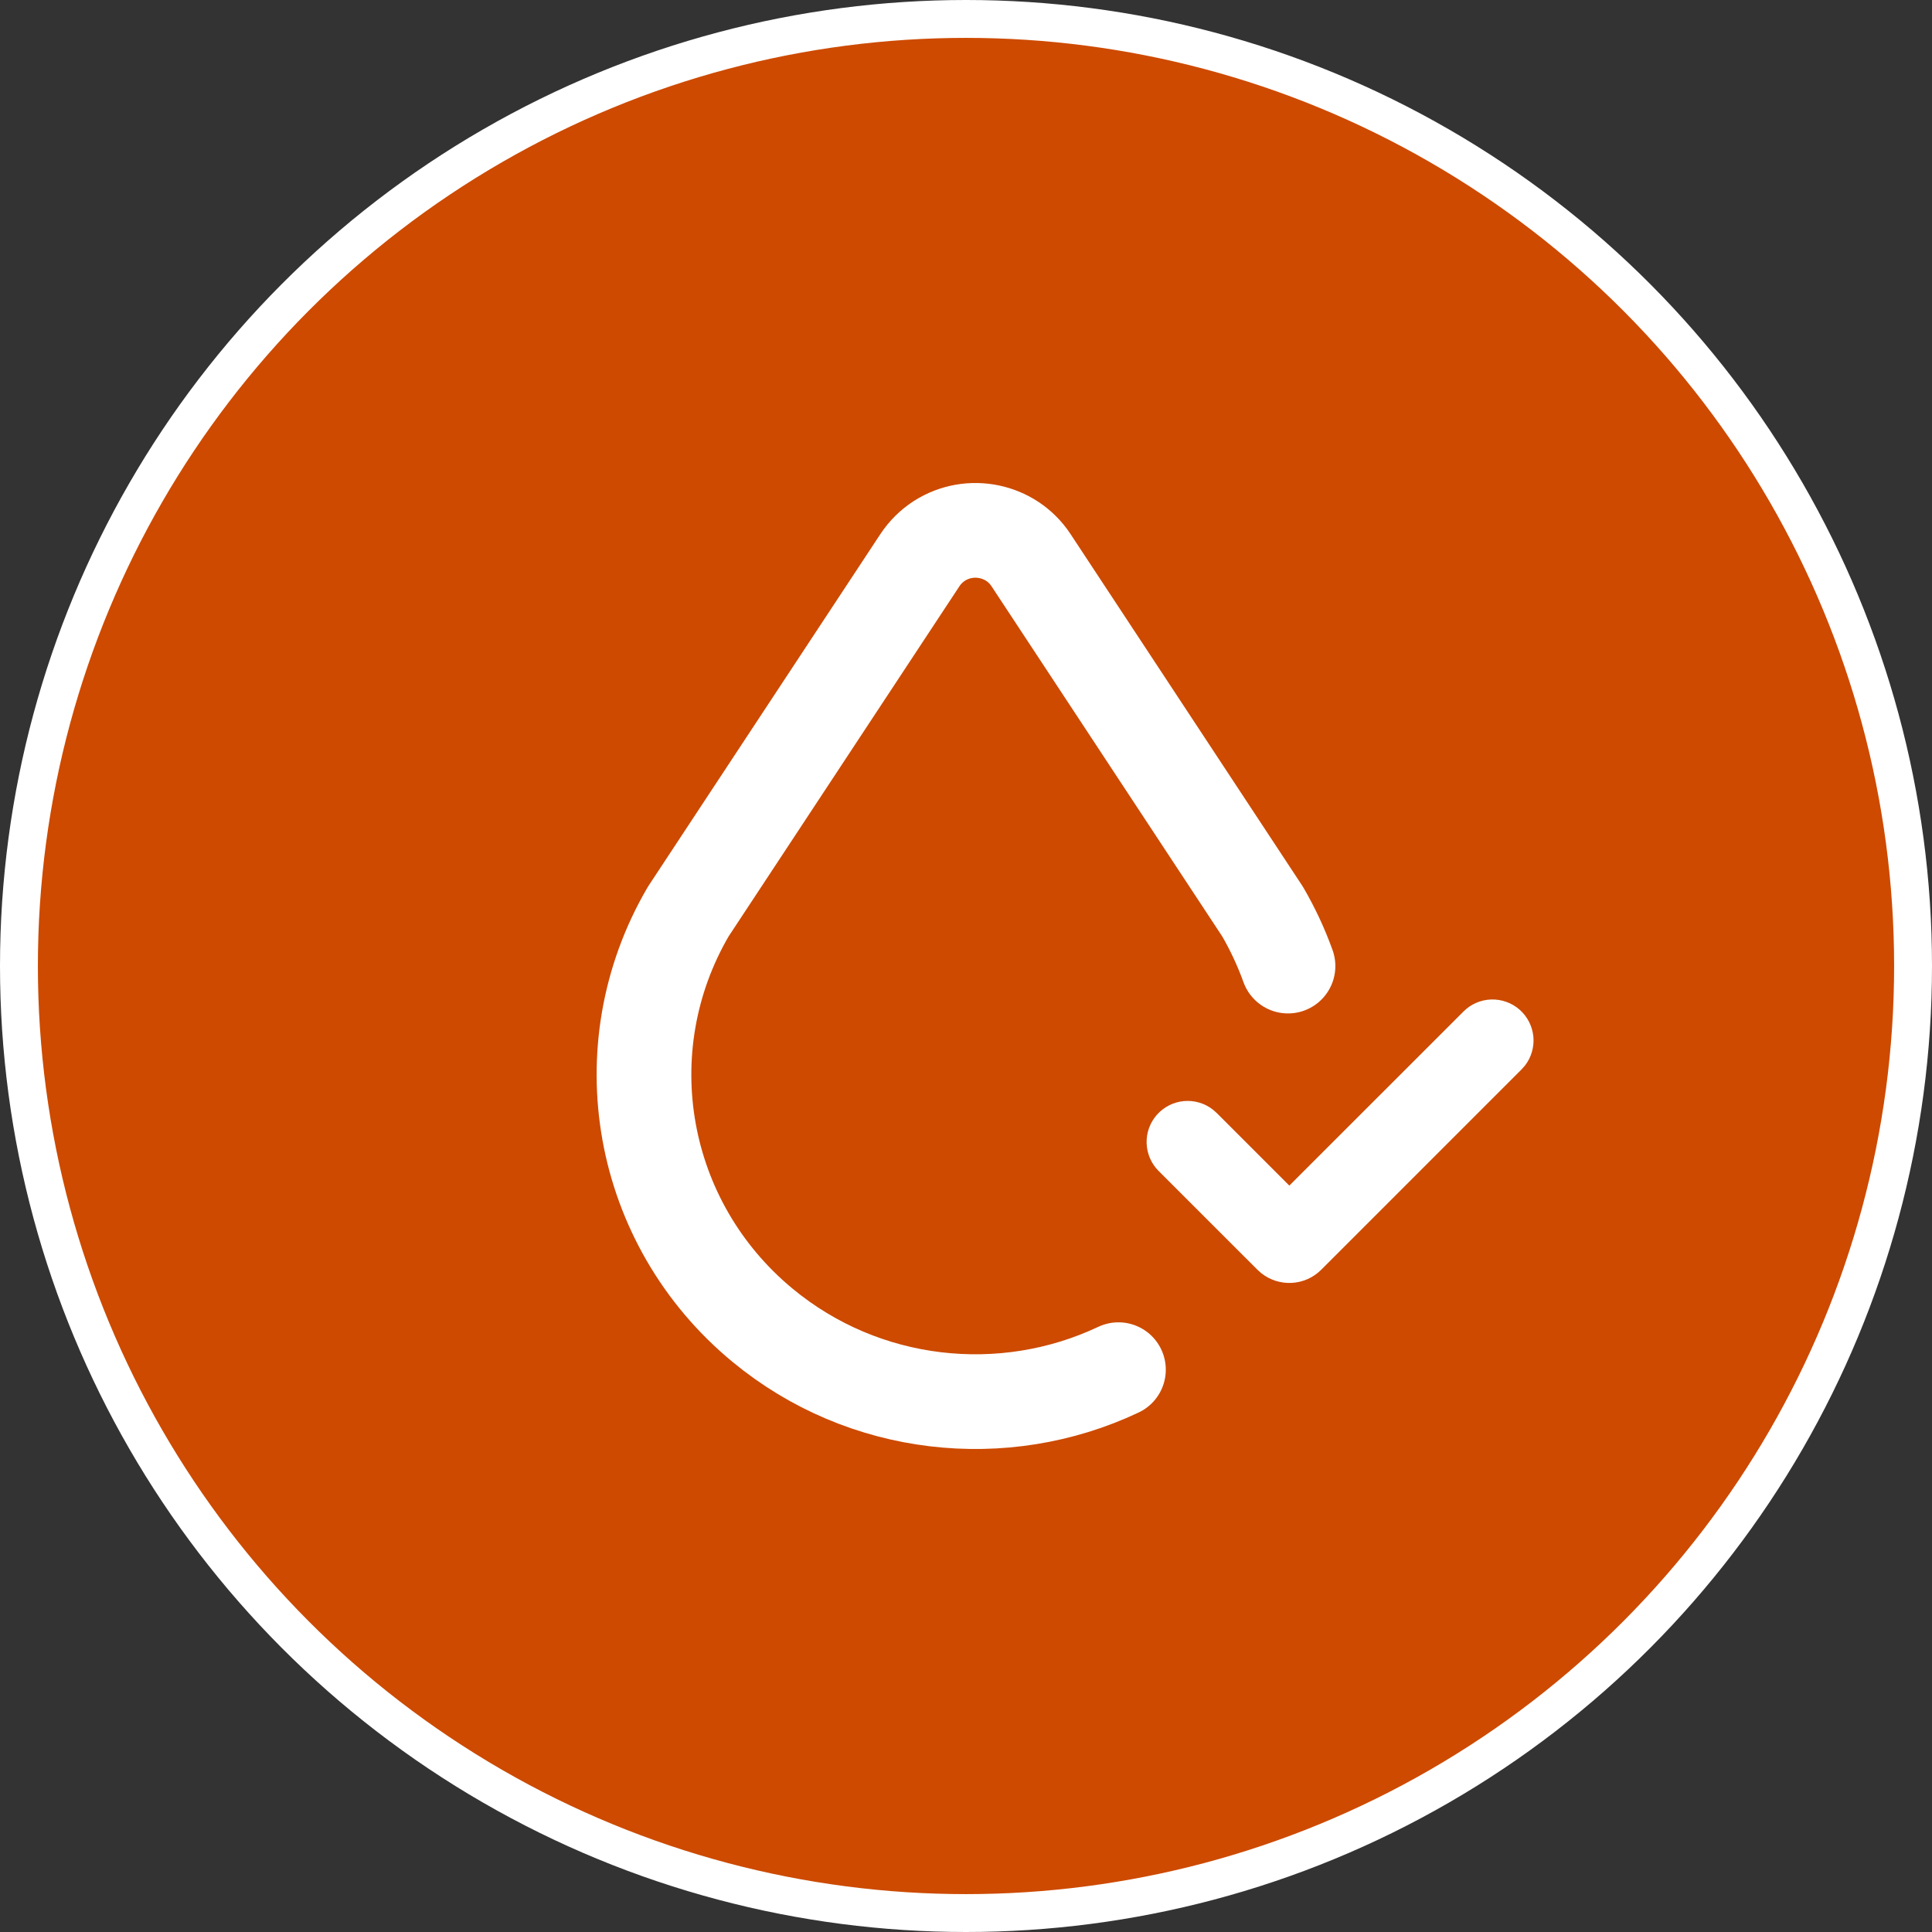
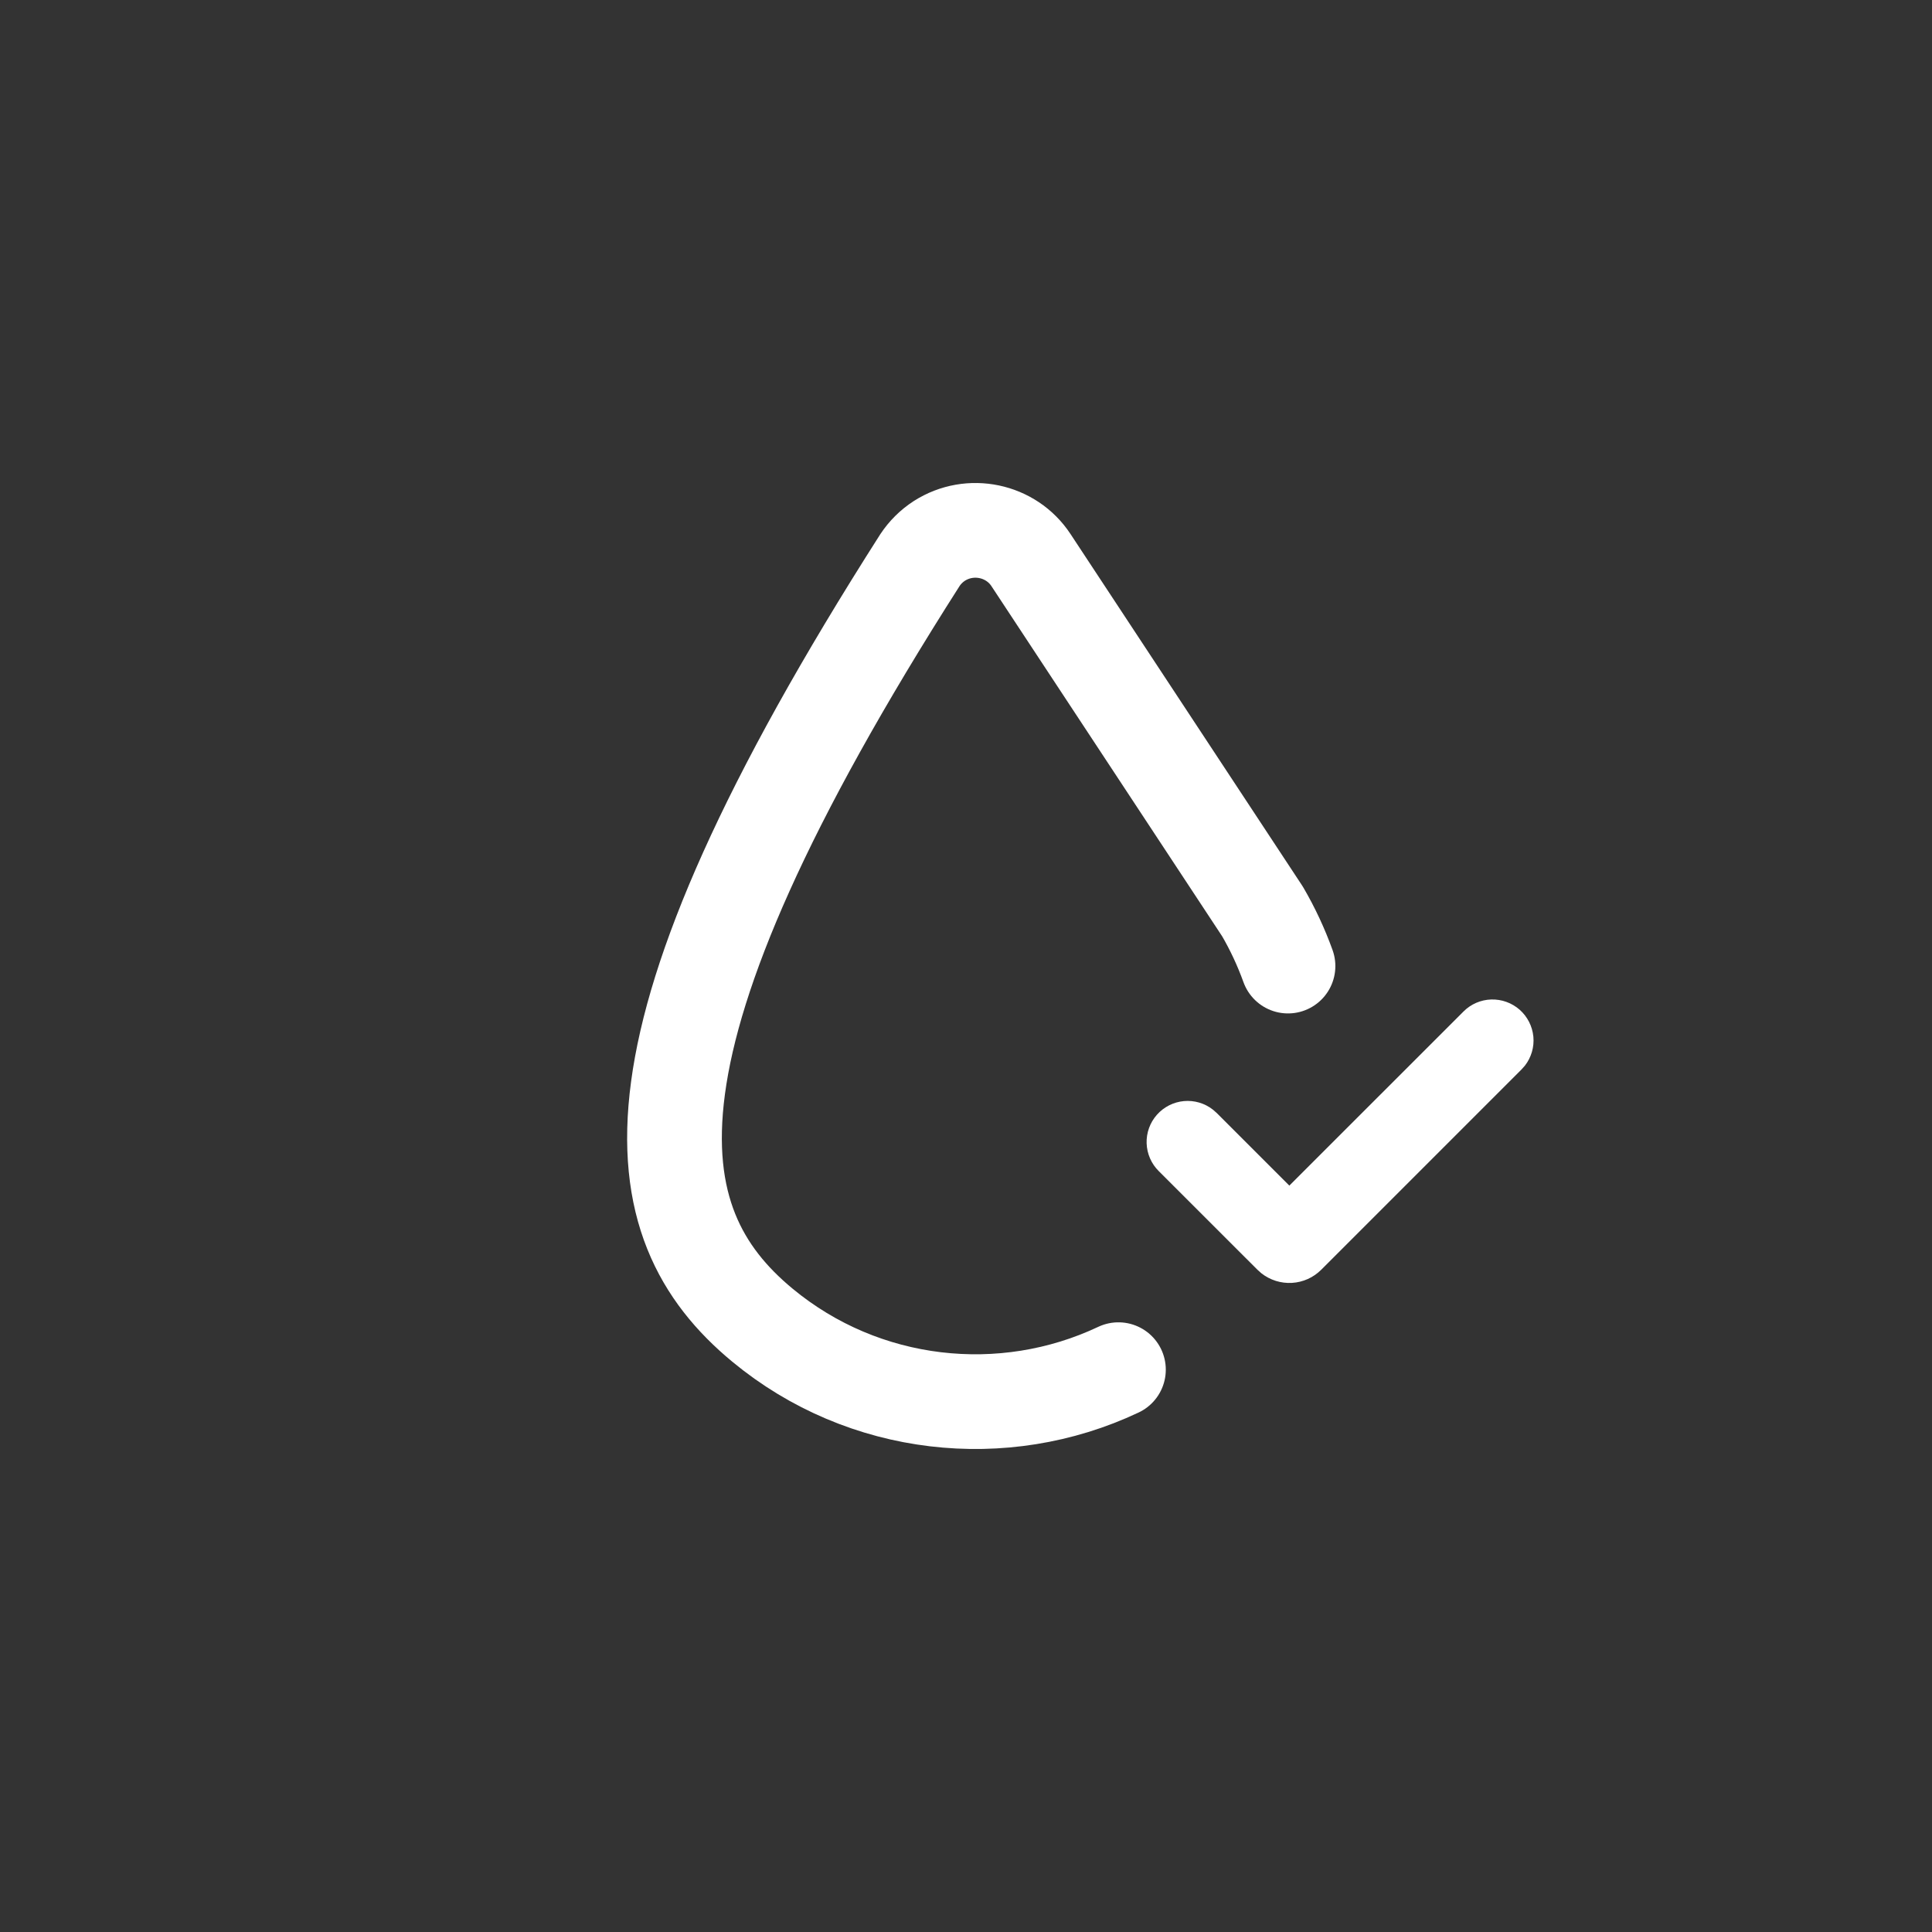
<svg xmlns="http://www.w3.org/2000/svg" width="51" height="51" viewBox="0 0 51 51" fill="none">
  <rect x="0" y="0" width="51" height="51" fill="#333333" stroke="none" />
-   <circle cx="25.5" cy="25.5" r="25" fill="#CD4A00" stroke="white" />
  <path d="M38.634 26.7C38.828 26.505 39.09 26.392 39.365 26.384C39.64 26.376 39.908 26.472 40.115 26.654C40.321 26.836 40.45 27.09 40.477 27.364C40.503 27.638 40.423 27.912 40.255 28.129L40.164 28.231L34.878 33.517C34.672 33.724 34.397 33.848 34.105 33.865C33.813 33.882 33.526 33.791 33.297 33.611L33.193 33.518L30.588 30.914C30.392 30.72 30.278 30.458 30.268 30.181C30.259 29.905 30.355 29.636 30.538 29.429C30.721 29.221 30.976 29.092 31.251 29.066C31.526 29.041 31.801 29.121 32.018 29.292L32.12 29.382L34.035 31.297L38.634 26.7Z" fill="white" />
-   <path d="M34 25.502C33.82 25.002 33.595 24.52 33.328 24.062L27.216 14.786C26.691 13.987 25.608 13.76 24.797 14.278C24.593 14.41 24.419 14.582 24.284 14.786L18.169 24.062C16.05 27.688 16.875 32.292 20.127 34.982C22.804 37.197 26.491 37.589 29.524 36.156" stroke="white" stroke-width="2.5" stroke-linecap="round" stroke-linejoin="round" />
+   <path d="M34 25.502C33.82 25.002 33.595 24.52 33.328 24.062L27.216 14.786C26.691 13.987 25.608 13.76 24.797 14.278C24.593 14.41 24.419 14.582 24.284 14.786C16.05 27.688 16.875 32.292 20.127 34.982C22.804 37.197 26.491 37.589 29.524 36.156" stroke="white" stroke-width="2.5" stroke-linecap="round" stroke-linejoin="round" />
</svg>